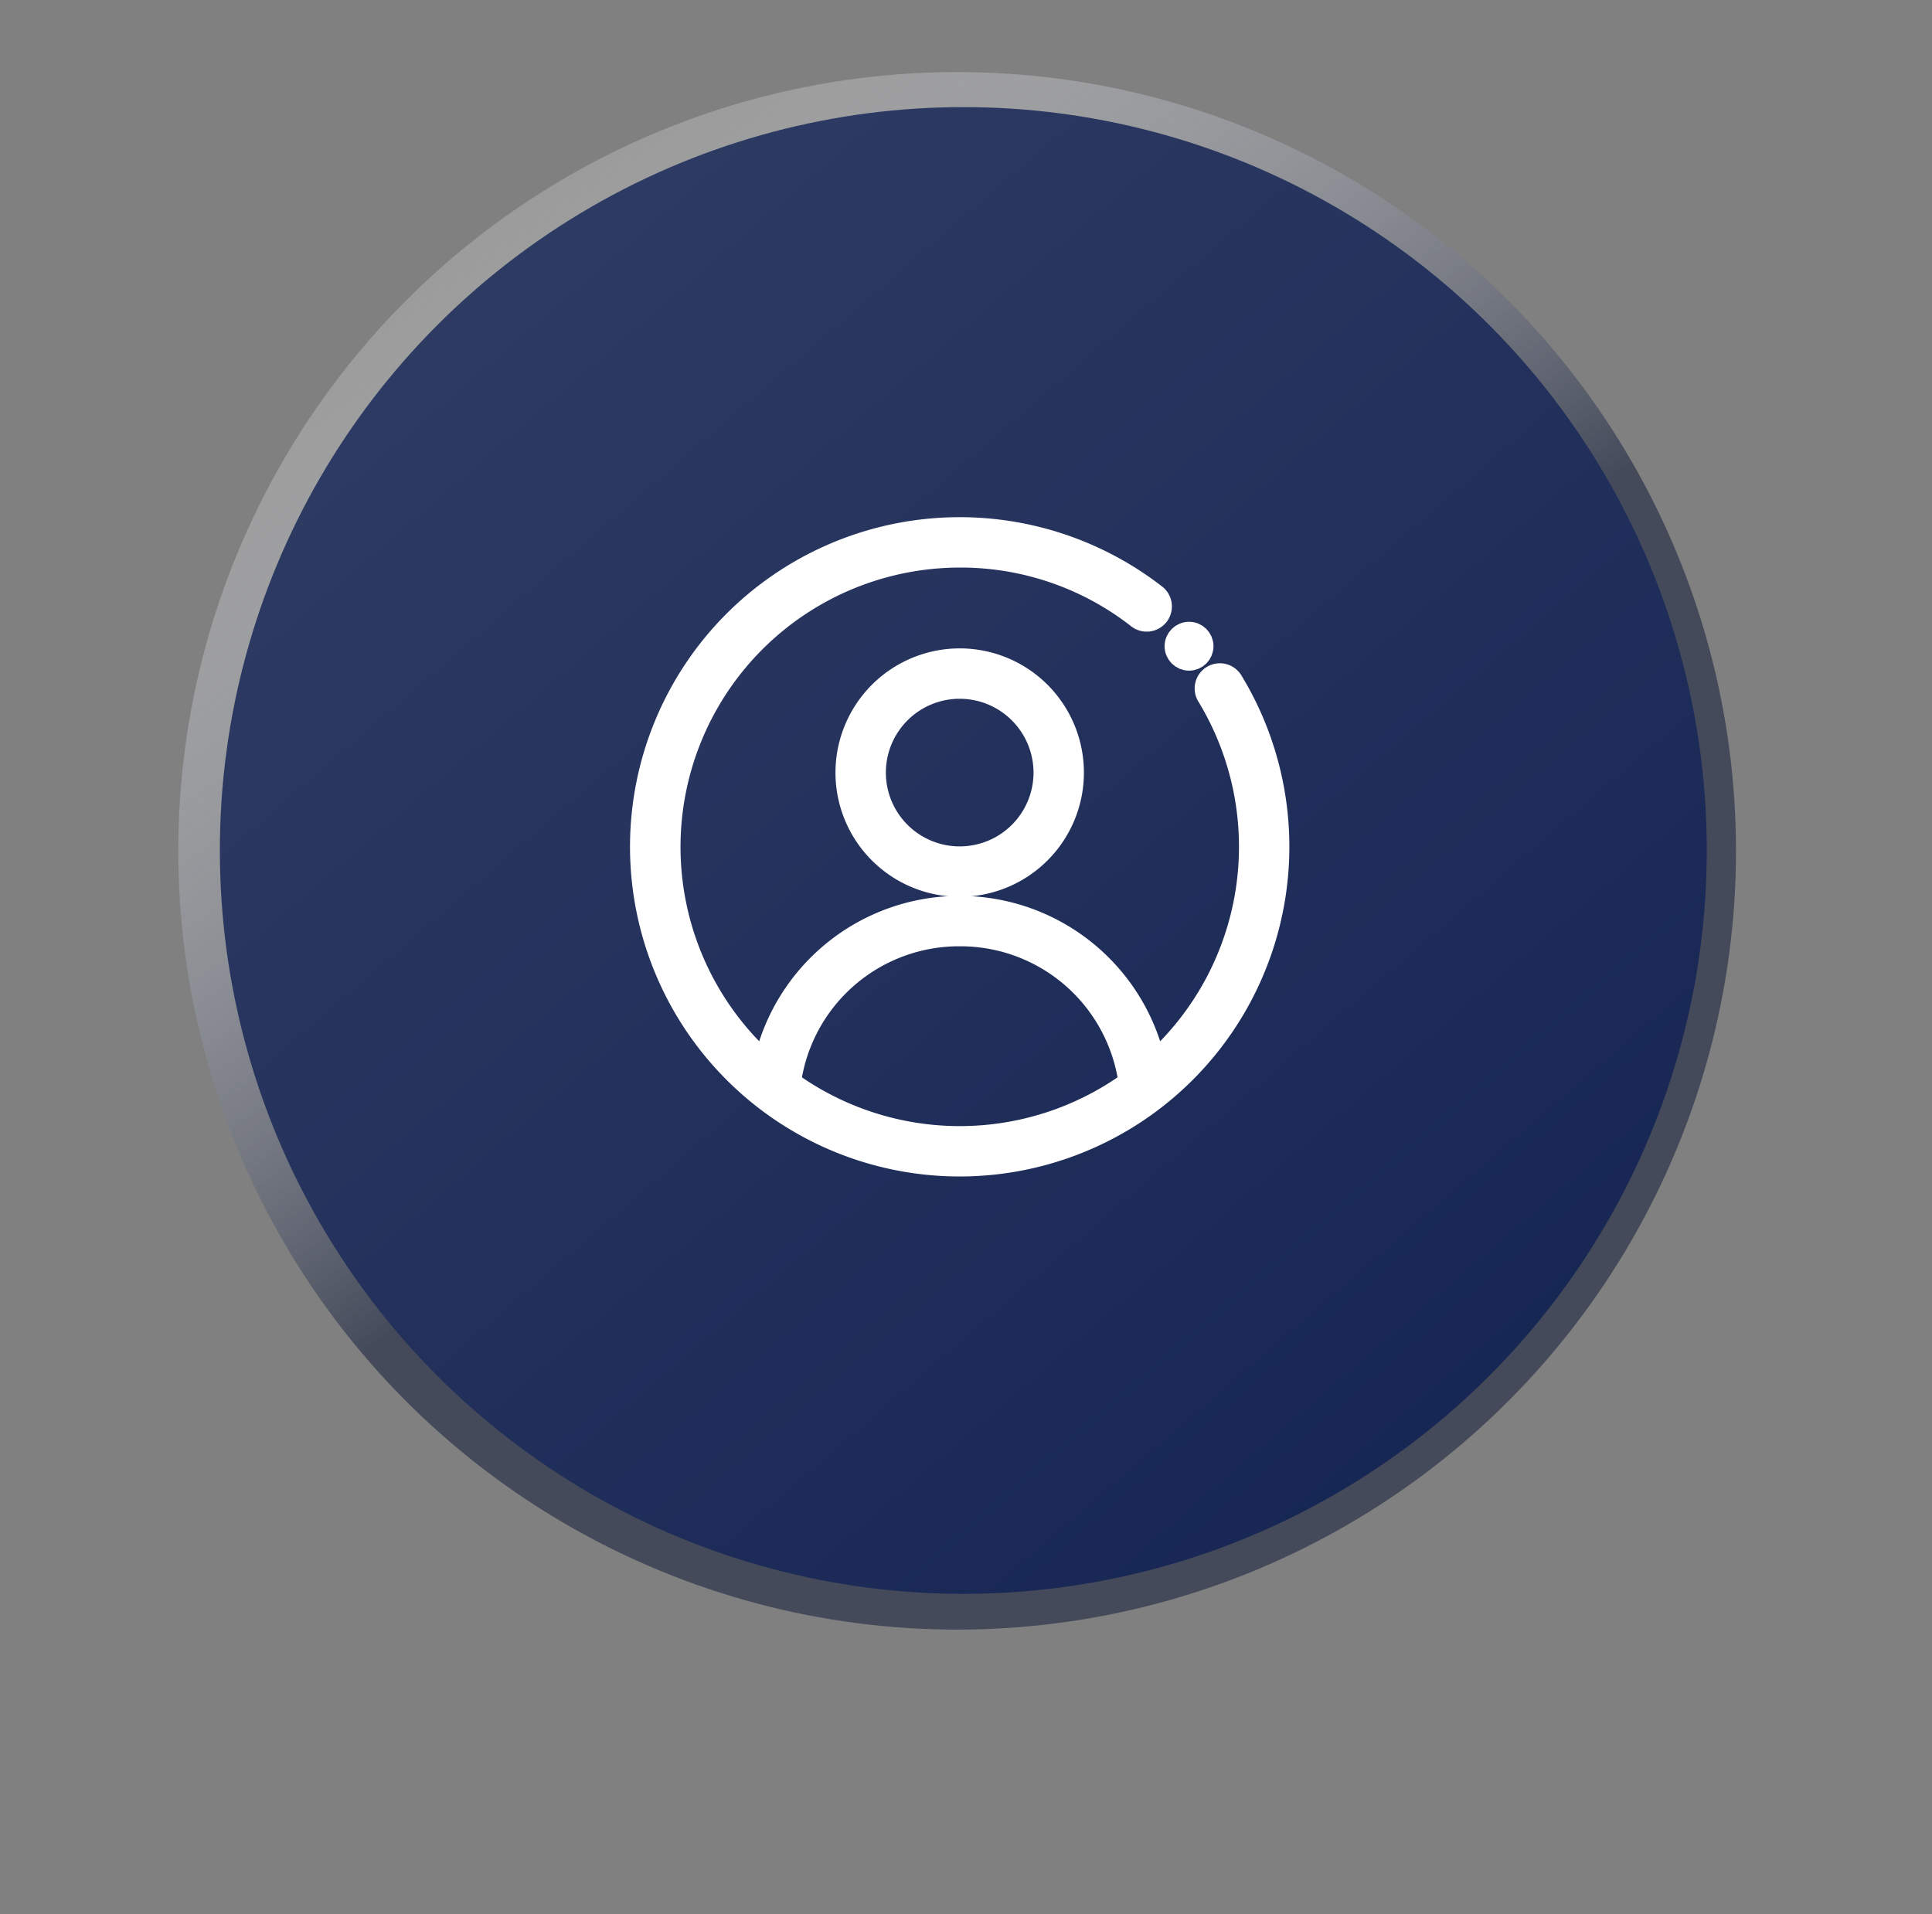
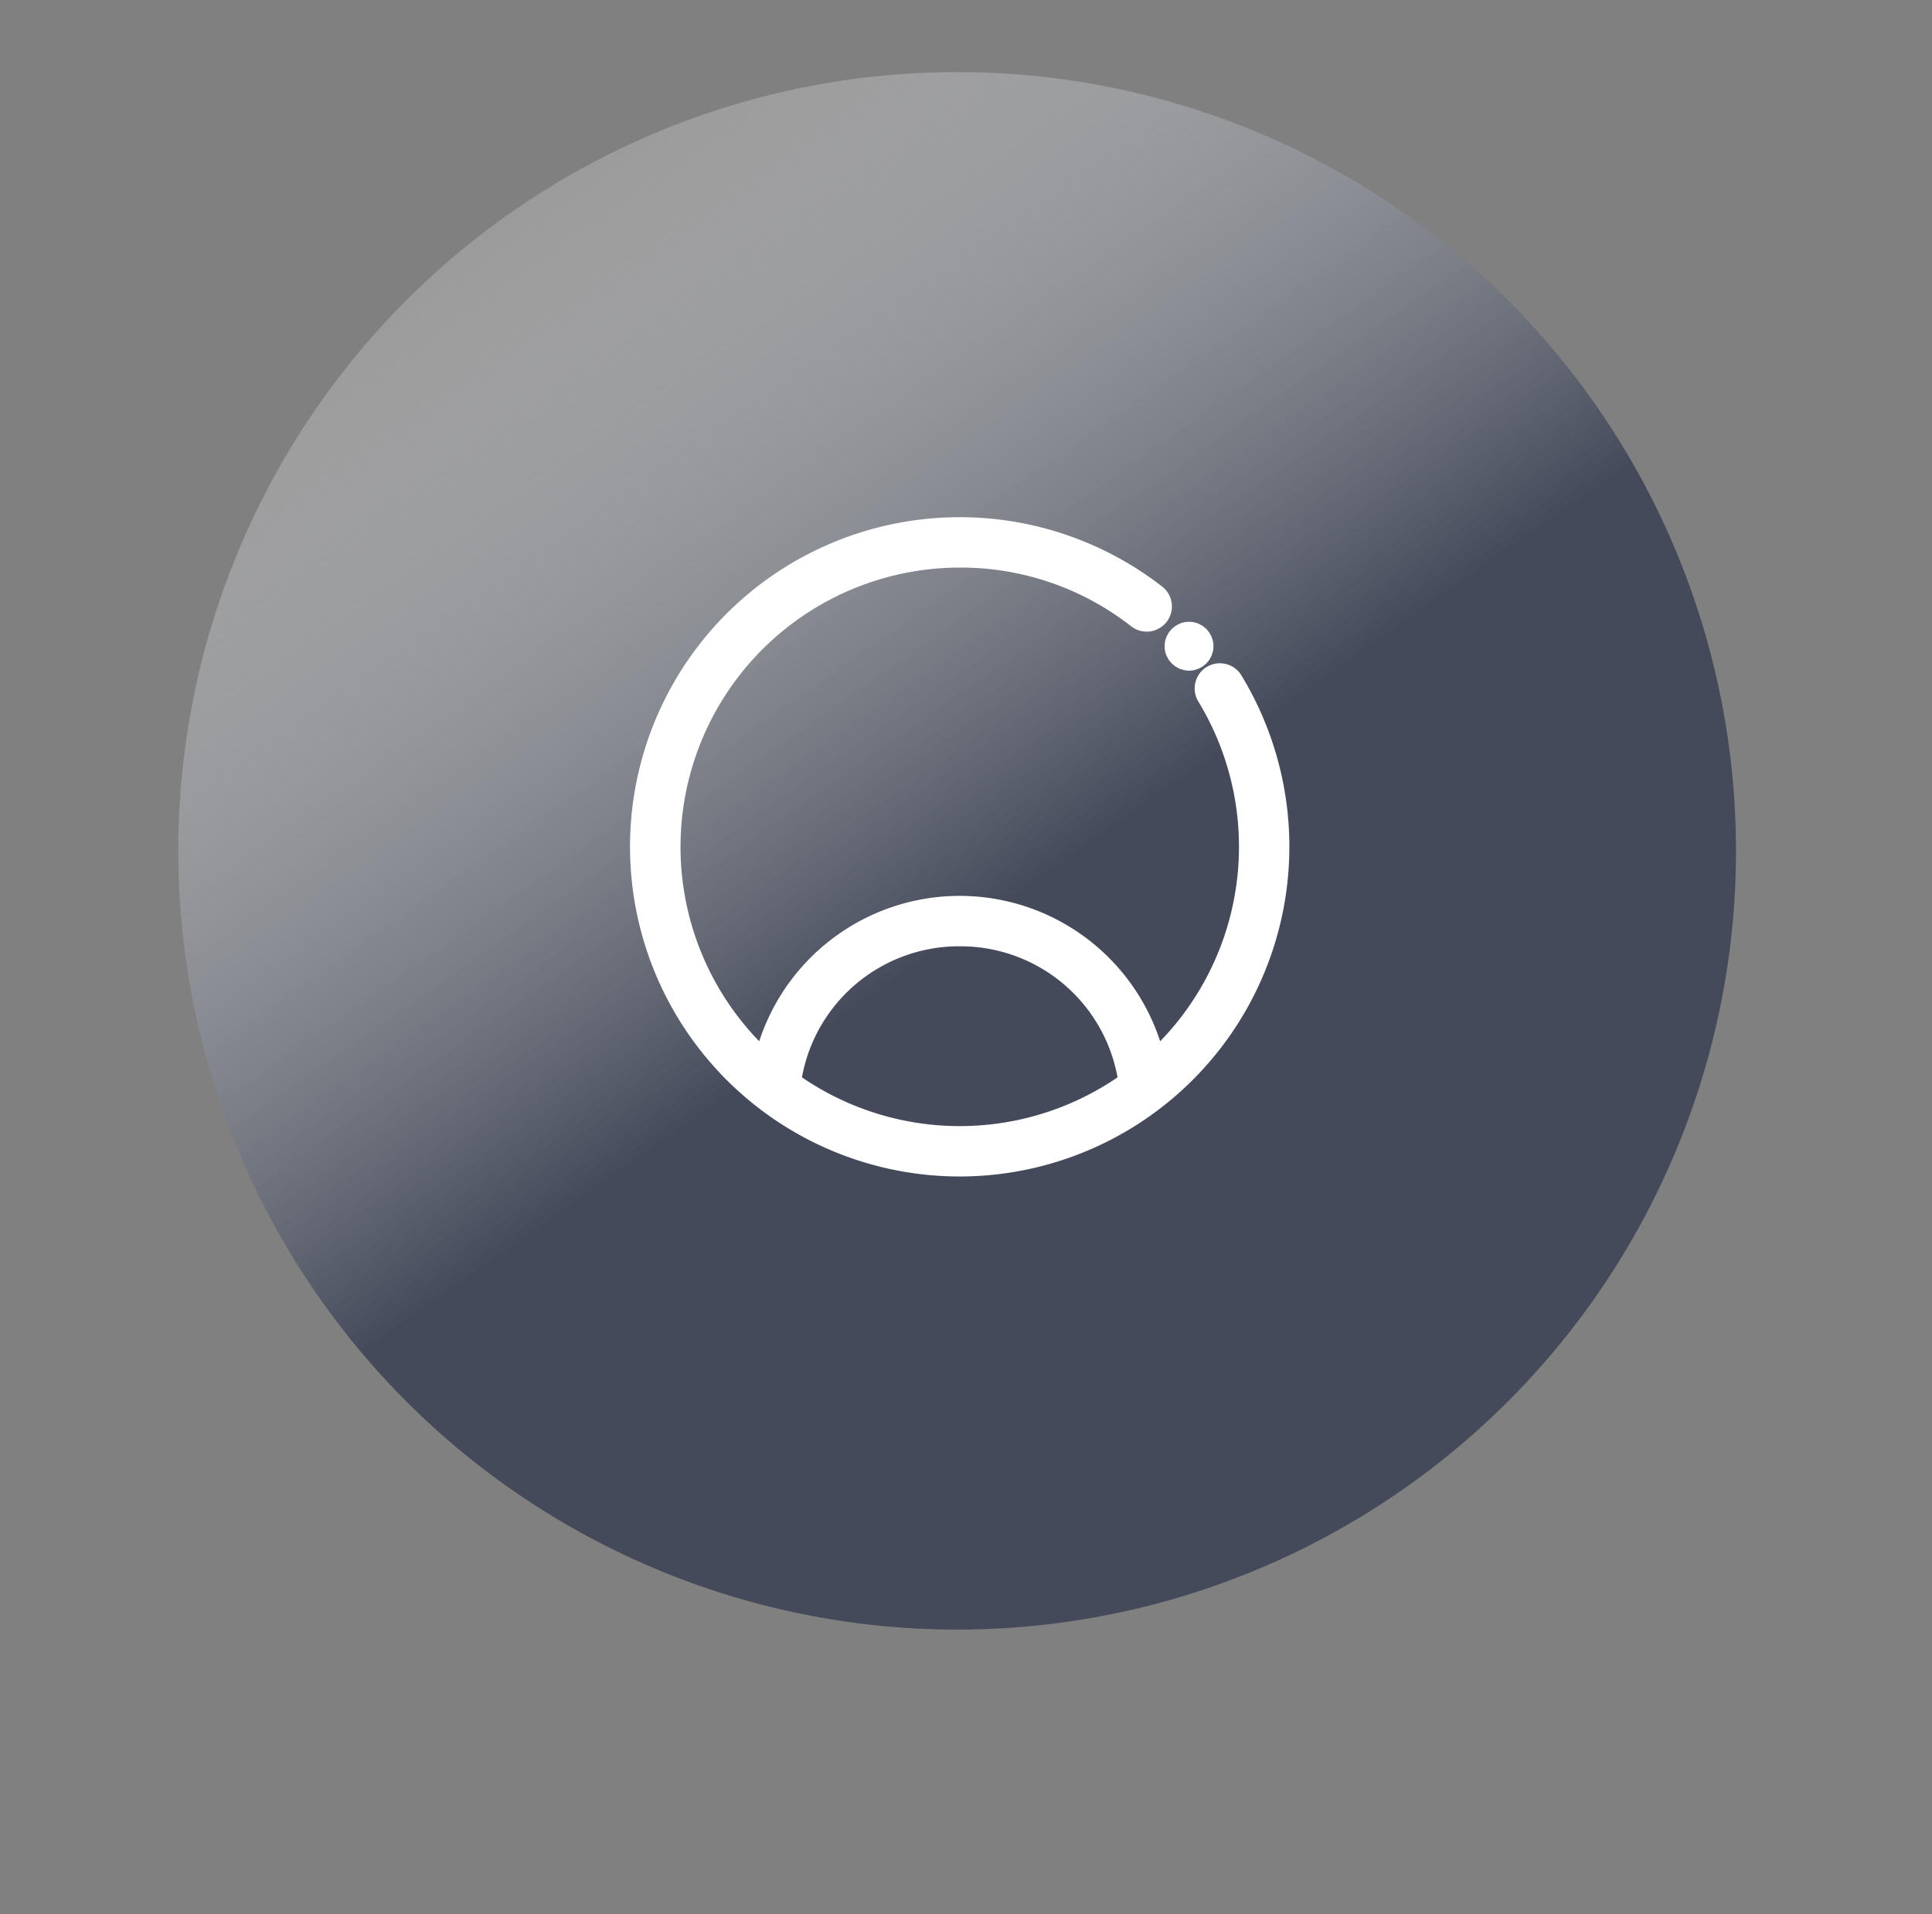
<svg xmlns="http://www.w3.org/2000/svg" width="150.738" height="149.357" viewBox="0 0 150.738 149.357">
  <rect x="0" y="0" width="150.738" height="149.357" fill="#808080" stroke="none" />
  <defs>
    <linearGradient id="linear-gradient" x1="0.149" y1="0.055" x2="0.5" y2="0.556" gradientUnits="objectBoundingBox">
      <stop offset="0" stop-color="#fff" stop-opacity="0.169" />
      <stop offset="1" stop-color="#444a5a" />
    </linearGradient>
    <linearGradient id="linear-gradient-2" x1="0.149" y1="0.055" x2="1.02" y2="1.066" gradientUnits="objectBoundingBox">
      <stop offset="0" stop-color="#2f3c64" />
      <stop offset="1" stop-color="#112150" />
    </linearGradient>
  </defs>
  <g id="Group_78167" data-name="Group 78167" transform="translate(-893.799 -2329.643)">
-     <ellipse id="Ellipse_1928" data-name="Ellipse 1928" cx="50.41" cy="49.719" rx="50.41" ry="49.719" transform="translate(918.758 2354.602)" fill="#112b77" opacity="0.55" />
    <circle id="Ellipse_1929" data-name="Ellipse 1929" cx="60.768" cy="60.768" r="60.768" transform="translate(907.709 2335.267)" fill="url(#linear-gradient)" />
-     <circle id="Ellipse_1930" data-name="Ellipse 1930" cx="58.006" cy="58.006" r="58.006" transform="translate(910.953 2338)" fill="url(#linear-gradient-2)" />
    <g id="user_13_" data-name="user (13)" transform="translate(943.953 2371)">
-       <path id="Path_155521" data-name="Path 155521" d="M166,114.691A8.692,8.692,0,1,0,174.691,106,8.7,8.7,0,0,0,166,114.691Zm15.452,0a6.76,6.76,0,1,1-6.76-6.76A6.768,6.768,0,0,1,181.452,114.691Z" transform="translate(-149.969 -95.763)" fill="#fff" stroke="#fff" stroke-width="2" />
      <circle id="Ellipse_1906" data-name="Ellipse 1906" cx="0.907" cy="0.907" r="0.907" transform="translate(41.71 8.161)" fill="#fff" stroke="#fff" stroke-width="2" />
      <path id="Path_155522" data-name="Path 155522" d="M24.723,49.445A24.735,24.735,0,0,0,45.869,11.9a.966.966,0,1,0-1.651,1,22.82,22.82,0,0,1-4.38,28.883,15.455,15.455,0,0,0-30.231,0A22.8,22.8,0,0,1,24.723,1.931,22.577,22.577,0,0,1,38.7,6.711a.966.966,0,1,0,1.185-1.525A24.746,24.746,0,0,0,7.237,7.238,24.728,24.728,0,0,0,24.723,49.445Zm0-17.962a13.456,13.456,0,0,1,13.4,11.686,22.823,22.823,0,0,1-26.792,0,13.453,13.453,0,0,1,13.4-11.686Z" transform="translate(0 0)" fill="#fff" stroke="#fff" stroke-width="2" />
    </g>
  </g>
</svg>